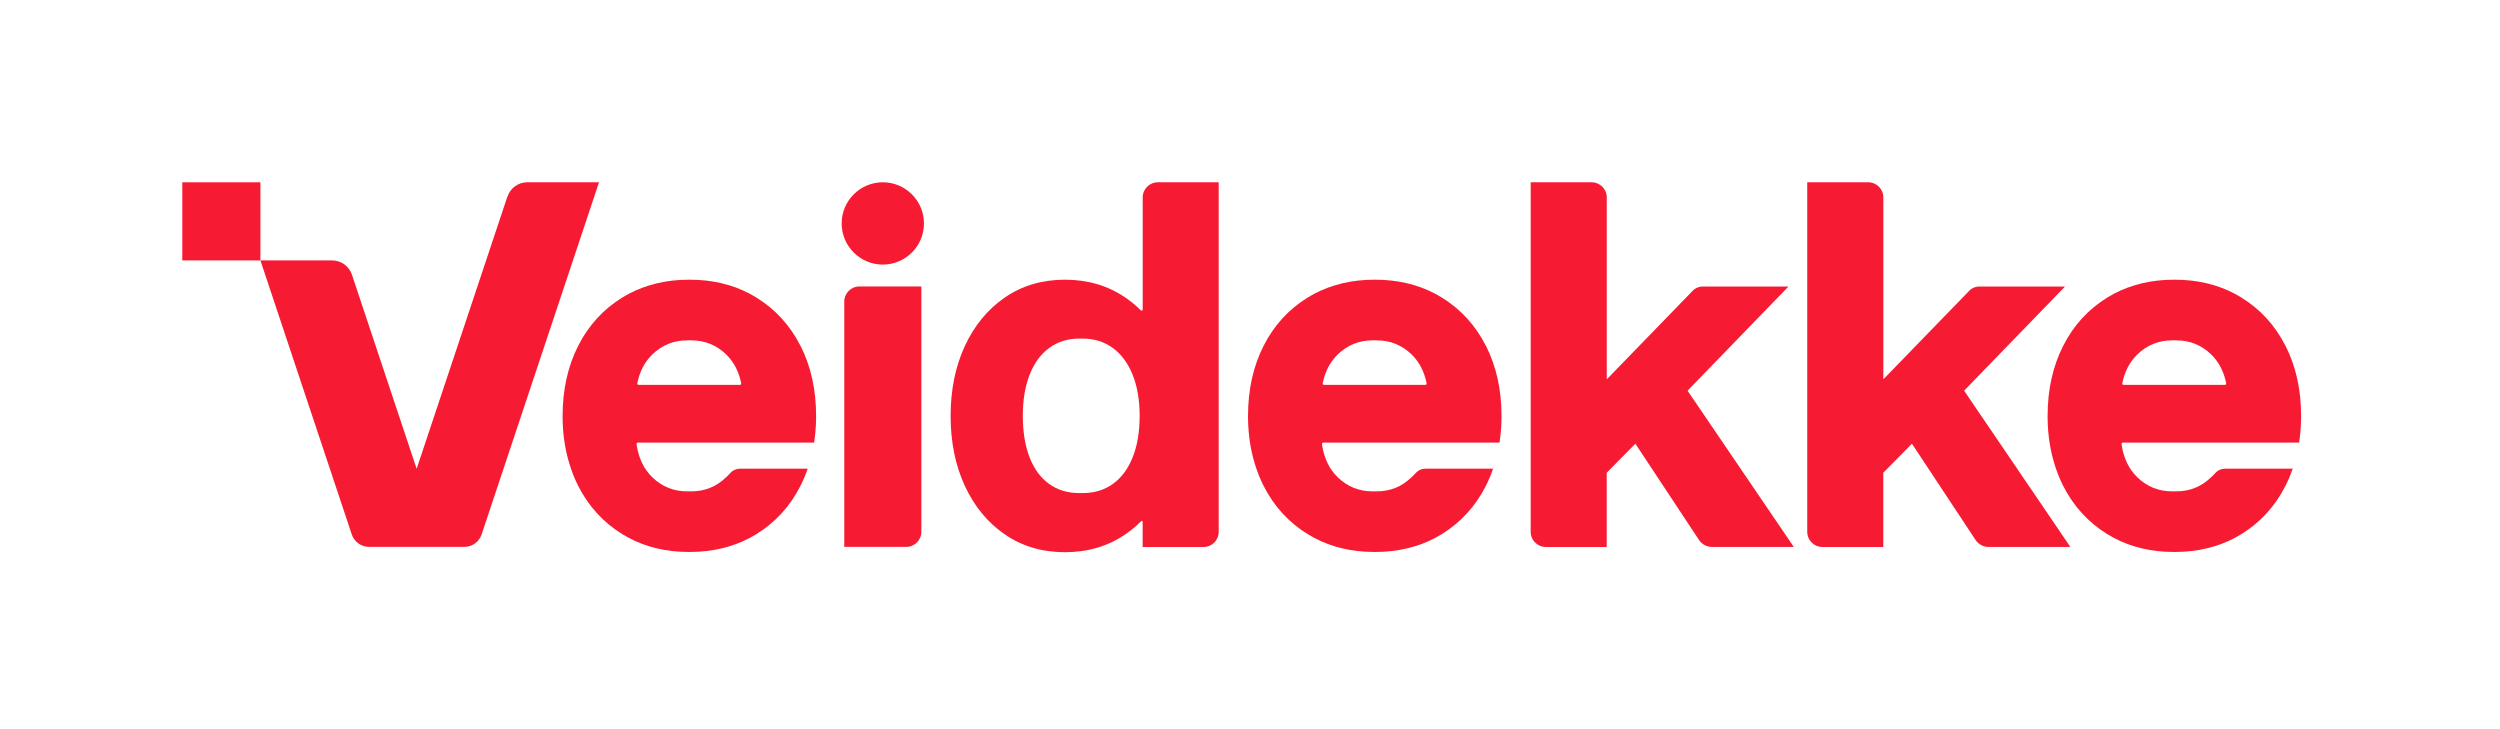
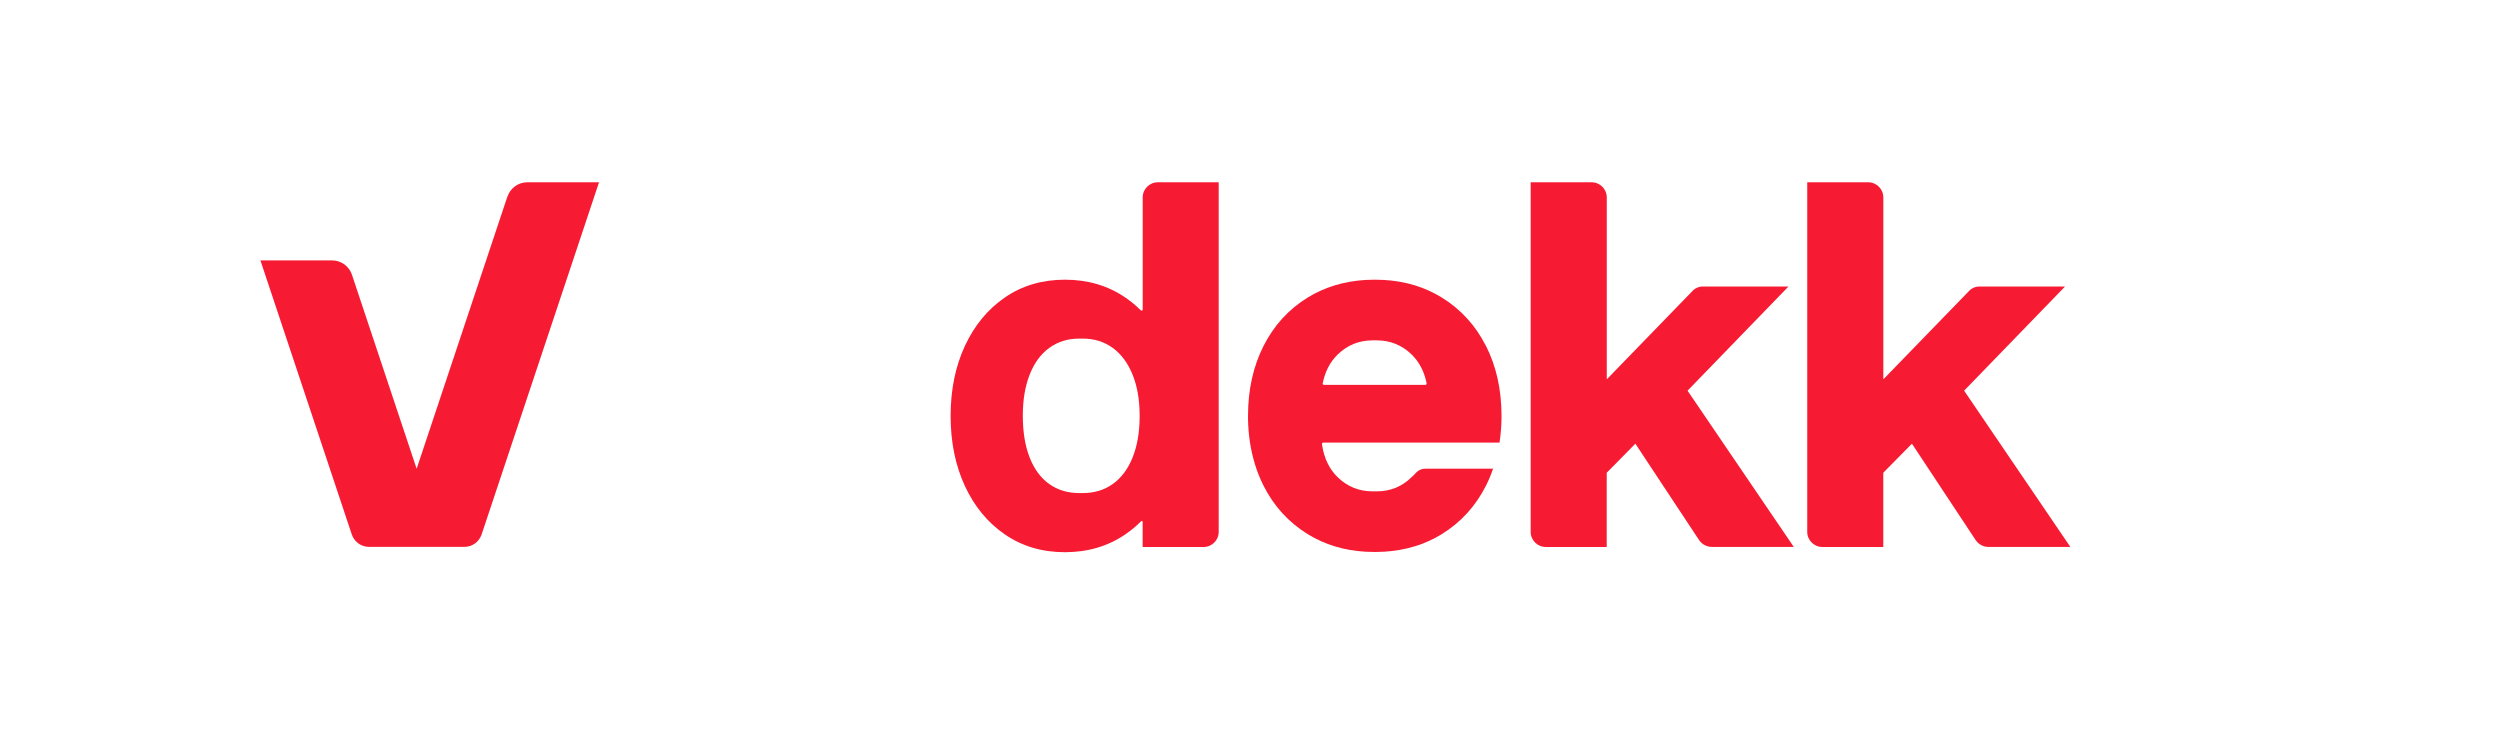
<svg xmlns="http://www.w3.org/2000/svg" viewBox="0 0 4800 1400">
  <defs>
    <style> .cls-1 { fill: #f61b33; } </style>
  </defs>
  <g>
    <g id="Logo">
      <g>
-         <path class="cls-1" d="M4388.2,664.2c-19.9-39.4-48.3-70.5-85.2-93.2-32.4-19.9-69.2-31.1-110.6-33.5-5.8-.3-11.7-.5-17.7-.5h0c-6,0-11.9.2-17.7.5-41.3,2.5-78.2,13.7-110.6,33.5-36.9,22.7-65.3,53.8-85.2,93.2-19.9,39.4-29.8,84.2-29.8,134.3s0,3.7,0,5.5c0,0,0,0,0,0,.5,30.8,4.8,59.6,13,86.2,0,0,0,.1,0,.2,4.5,14.7,10,28.8,16.8,42.2,19.9,39.4,48.3,70.5,85.2,93.2,32.4,19.9,69.2,31.1,110.6,33.5,5.8.3,11.7.5,17.7.5h0c6,0,11.9-.2,17.7-.5,41.3-2.5,78.2-13.6,110.6-33.5,36.9-22.7,65.3-53.8,85.2-93.2,5.3-10.4,9.8-21.2,13.6-32.4s0-.3-.2-.3h-130c-6.8,0-13.3,2.9-17.9,8s-5.4,5.7-8.3,8.3c0,0,0,0,0,0-18.5,18.1-40.8,27.2-66.9,27.2h-3.9s-3.9,0-3.9,0h0c-26.2,0-48.6-9.1-67.2-27.2-15.9-15.5-25.7-35.8-29.7-60.6-.1-.9-.3-1.8-.4-2.8-.2-1.6,1-3,2.6-3h338c.1,0,.2,0,.3-.2,2.3-14.7,3.5-29.9,3.8-45.7,0,0,0,0,0,0,0-1.8,0-3.6,0-5.5,0-50.1-9.9-94.8-29.8-134.3ZM4077.3,739c-1.7,0-2.9-1.5-2.5-3.1,4.5-22.3,14-40.9,28.7-55.2,18.6-18.1,41-27.2,67.2-27.2h7.7c26.2,0,48.6,9.1,67.2,27.2,14.7,14.3,24.2,32.9,28.7,55.2.3,1.6-.9,3.1-2.5,3.1h-194.6Z" />
        <path class="cls-1" d="M3470.3,350h116.7c16,0,29,13,29,29v348.7c0,.2.3.3.4.2l165.6-170.7c3.8-3.9,11.4-7.1,16.9-7.1h165.4c.2,0,.3.3.2.4l-193.4,199.6,203.7,299.6c.1.2,0,.4-.2.4h-156.6c-10.1,0-19.5-5.1-25-13.5l-122.1-184.7-55,55.8v142.2c0,.1-.1.3-.3.3h-116.7c-16,0-29-13-29-29V350.3c0-.1.1-.3.3-.3Z" />
        <path class="cls-1" d="M2939.3,350h116.7c16,0,29,13,29,29v348.7c0,.2.3.3.4.2l165.6-170.7c3.8-3.9,11.4-7.1,16.9-7.1h165.4c.2,0,.3.3.2.4l-193.4,199.6,203.7,299.6c.1.2,0,.4-.2.4h-156.6c-10.1,0-19.5-5.1-25-13.5l-122.1-184.7-55,55.8v142.2c0,.1-.1.3-.3.3h-116.7c-16,0-29-13-29-29V350.3c0-.1.1-.3.3-.3Z" />
        <path class="cls-1" d="M2853,664.2c-19.9-39.4-48.3-70.5-85.2-93.2-32.4-19.9-69.2-31.1-110.6-33.5-5.8-.3-11.7-.5-17.7-.5h0c-6,0-11.9.2-17.7.5-41.3,2.5-78.2,13.7-110.6,33.5-36.9,22.7-65.3,53.8-85.2,93.2-19.9,39.4-29.8,84.2-29.8,134.3s0,3.7,0,5.5c0,0,0,0,0,0,.5,30.8,4.8,59.6,13,86.2,0,0,0,.1,0,.2,4.5,14.7,10,28.8,16.8,42.2,19.9,39.4,48.3,70.5,85.2,93.2,32.4,19.9,69.2,31.1,110.6,33.5,5.8.3,11.7.5,17.7.5h0c6,0,11.9-.2,17.7-.5,41.3-2.5,78.2-13.6,110.6-33.5,36.9-22.7,65.3-53.8,85.2-93.2,5.3-10.4,9.8-21.2,13.6-32.4s0-.3-.2-.3h-130c-6.8,0-13.3,2.9-17.9,8s-5.4,5.7-8.3,8.3c0,0,0,0,0,0-18.5,18.1-40.8,27.2-66.9,27.2h-3.9s-3.9,0-3.9,0h0c-26.2,0-48.6-9.1-67.2-27.2-15.9-15.5-25.7-35.8-29.7-60.6-.1-.9-.3-1.8-.4-2.8-.2-1.6,1-3,2.6-3h338c.1,0,.2,0,.3-.2,2.3-14.7,3.5-29.9,3.8-45.7,0,0,0,0,0,0,0-1.8,0-3.6,0-5.5,0-50.1-9.9-94.8-29.8-134.3ZM2542.1,739c-1.7,0-2.9-1.5-2.5-3.1,4.5-22.3,14-40.9,28.7-55.2,18.6-18.1,41-27.2,67.2-27.2h7.7c26.2,0,48.6,9.1,67.2,27.2,14.7,14.3,24.2,32.9,28.7,55.2.3,1.6-.9,3.1-2.5,3.1h-194.6Z" />
        <path class="cls-1" d="M2339.7,350h-116.7c-16,0-29,13-29,29v214.4c0,3.3-1.9,4.1-4.3,1.8-9-8.9-18.7-16.9-29.3-24.1-33.3-22.7-71.9-34.1-115.7-34.1s-82.3,11.4-115.3,34.1c-33,22.7-58.6,53.8-76.9,93.2-18.2,39.4-27.3,84.2-27.3,134.3s9.1,94.9,27.3,134.3c18.2,39.4,43.8,70.5,76.9,93.2,33,22.7,71.4,34.1,115.3,34.1s82.4-11.4,115.7-34.1c10.9-7.4,20.9-15.7,30.1-24.9,1.9-1.9,3.4-1.2,3.4,1.4v47.3c0,.1.1.3.3.3h116.7c16,0,29-13,29-29V350.3c0-.1-.1-.3-.3-.3ZM2174.7,878.1c-9,22.4-21.7,39.4-38.1,51.1-16.4,11.7-35.6,17.5-57.6,17.5h-7c-22,0-41.3-5.8-57.6-17.5-16.4-11.7-28.9-28.7-37.6-51.1-8.7-22.4-13-48.9-13-79.7s4.3-56.3,13-78.7c8.7-22.4,21.2-39.6,37.6-51.6,16.4-12,35.6-18,57.6-18h7c22,0,41.2,6,57.6,18,16.4,12,29.1,29.2,38.1,51.6,8.8,21.8,13.2,47.4,13.4,76.5v4.3c-.2,29.8-4.6,55.7-13.4,77.5Z" />
-         <path class="cls-1" d="M1616,429h0c0-43.6,35.4-79,79-79h0c43.6,0,79,35.4,79,79h0c0,43.6-35.4,79-79,79h0c-43.6,0-79-35.4-79-79ZM1621,579v470.7c0,.1.1.3.3.3h118.7c16,0,29-13,29-29v-470.7c0-.1-.1-.3-.3-.3h-118.7c-16,0-29,13-29,29Z" />
-         <path class="cls-1" d="M1537,664.2c-19.9-39.4-48.3-70.5-85.2-93.2-32.4-19.9-69.2-31.1-110.6-33.5-5.8-.3-11.7-.5-17.7-.5h0c-6,0-11.9.2-17.7.5-41.3,2.5-78.2,13.7-110.6,33.5-36.9,22.7-65.3,53.8-85.2,93.2-19.9,39.4-29.8,84.2-29.8,134.3s0,3.7,0,5.5c0,0,0,0,0,0,.5,30.8,4.8,59.6,13,86.2,0,0,0,.1,0,.2,4.5,14.7,10,28.8,16.8,42.2,19.9,39.4,48.3,70.5,85.2,93.2,32.4,19.9,69.2,31.1,110.6,33.5,5.8.3,11.7.5,17.7.5h0c6,0,11.9-.2,17.7-.5,41.3-2.5,78.2-13.6,110.6-33.5,36.9-22.7,65.3-53.8,85.2-93.2,5.3-10.4,9.8-21.2,13.6-32.4,0-.2,0-.3-.2-.3h-130c-6.8,0-13.3,2.9-17.9,8s-5.4,5.7-8.3,8.3c0,0,0,0,0,0-18.5,18.1-40.8,27.2-66.9,27.2h-3.9s-3.9,0-3.9,0h0c-26.2,0-48.6-9.1-67.2-27.2-15.9-15.5-25.7-35.8-29.7-60.6-.1-.9-.3-1.8-.4-2.8-.2-1.6,1-3,2.6-3h338c.1,0,.2,0,.3-.2,2.3-14.7,3.5-29.9,3.8-45.7,0,0,0,0,0,0,0-1.8,0-3.6,0-5.5,0-50.1-9.9-94.8-29.8-134.3ZM1226.1,739c-1.7,0-2.9-1.5-2.5-3.1,4.5-22.3,14-40.9,28.7-55.2,18.6-18.1,41-27.2,67.2-27.2h7.7c26.2,0,48.6,9.1,67.2,27.2,14.7,14.3,24.2,32.9,28.7,55.2.3,1.6-.9,3.1-2.5,3.1h-194.6Z" />
        <g>
-           <rect class="cls-1" x="350" y="350" width="150" height="150" />
          <g>
            <path class="cls-1" d="M974.2,377.4l-174,521.9c0,.2-.4.2-.5,0l-124-371.9c-5.4-16.3-20.7-27.4-37.9-27.4h-137.8l175.4,526.1c4.8,14.3,18.1,23.9,33.2,23.9h182.9c15.1,0,28.4-9.6,33.2-23.9l225.4-676.1h-137.8c-17.2,0-32.5,11-37.9,27.4Z" />
-             <polygon class="cls-1" points="450 350 450 350 450 350 450 350" />
          </g>
        </g>
      </g>
    </g>
  </g>
</svg>